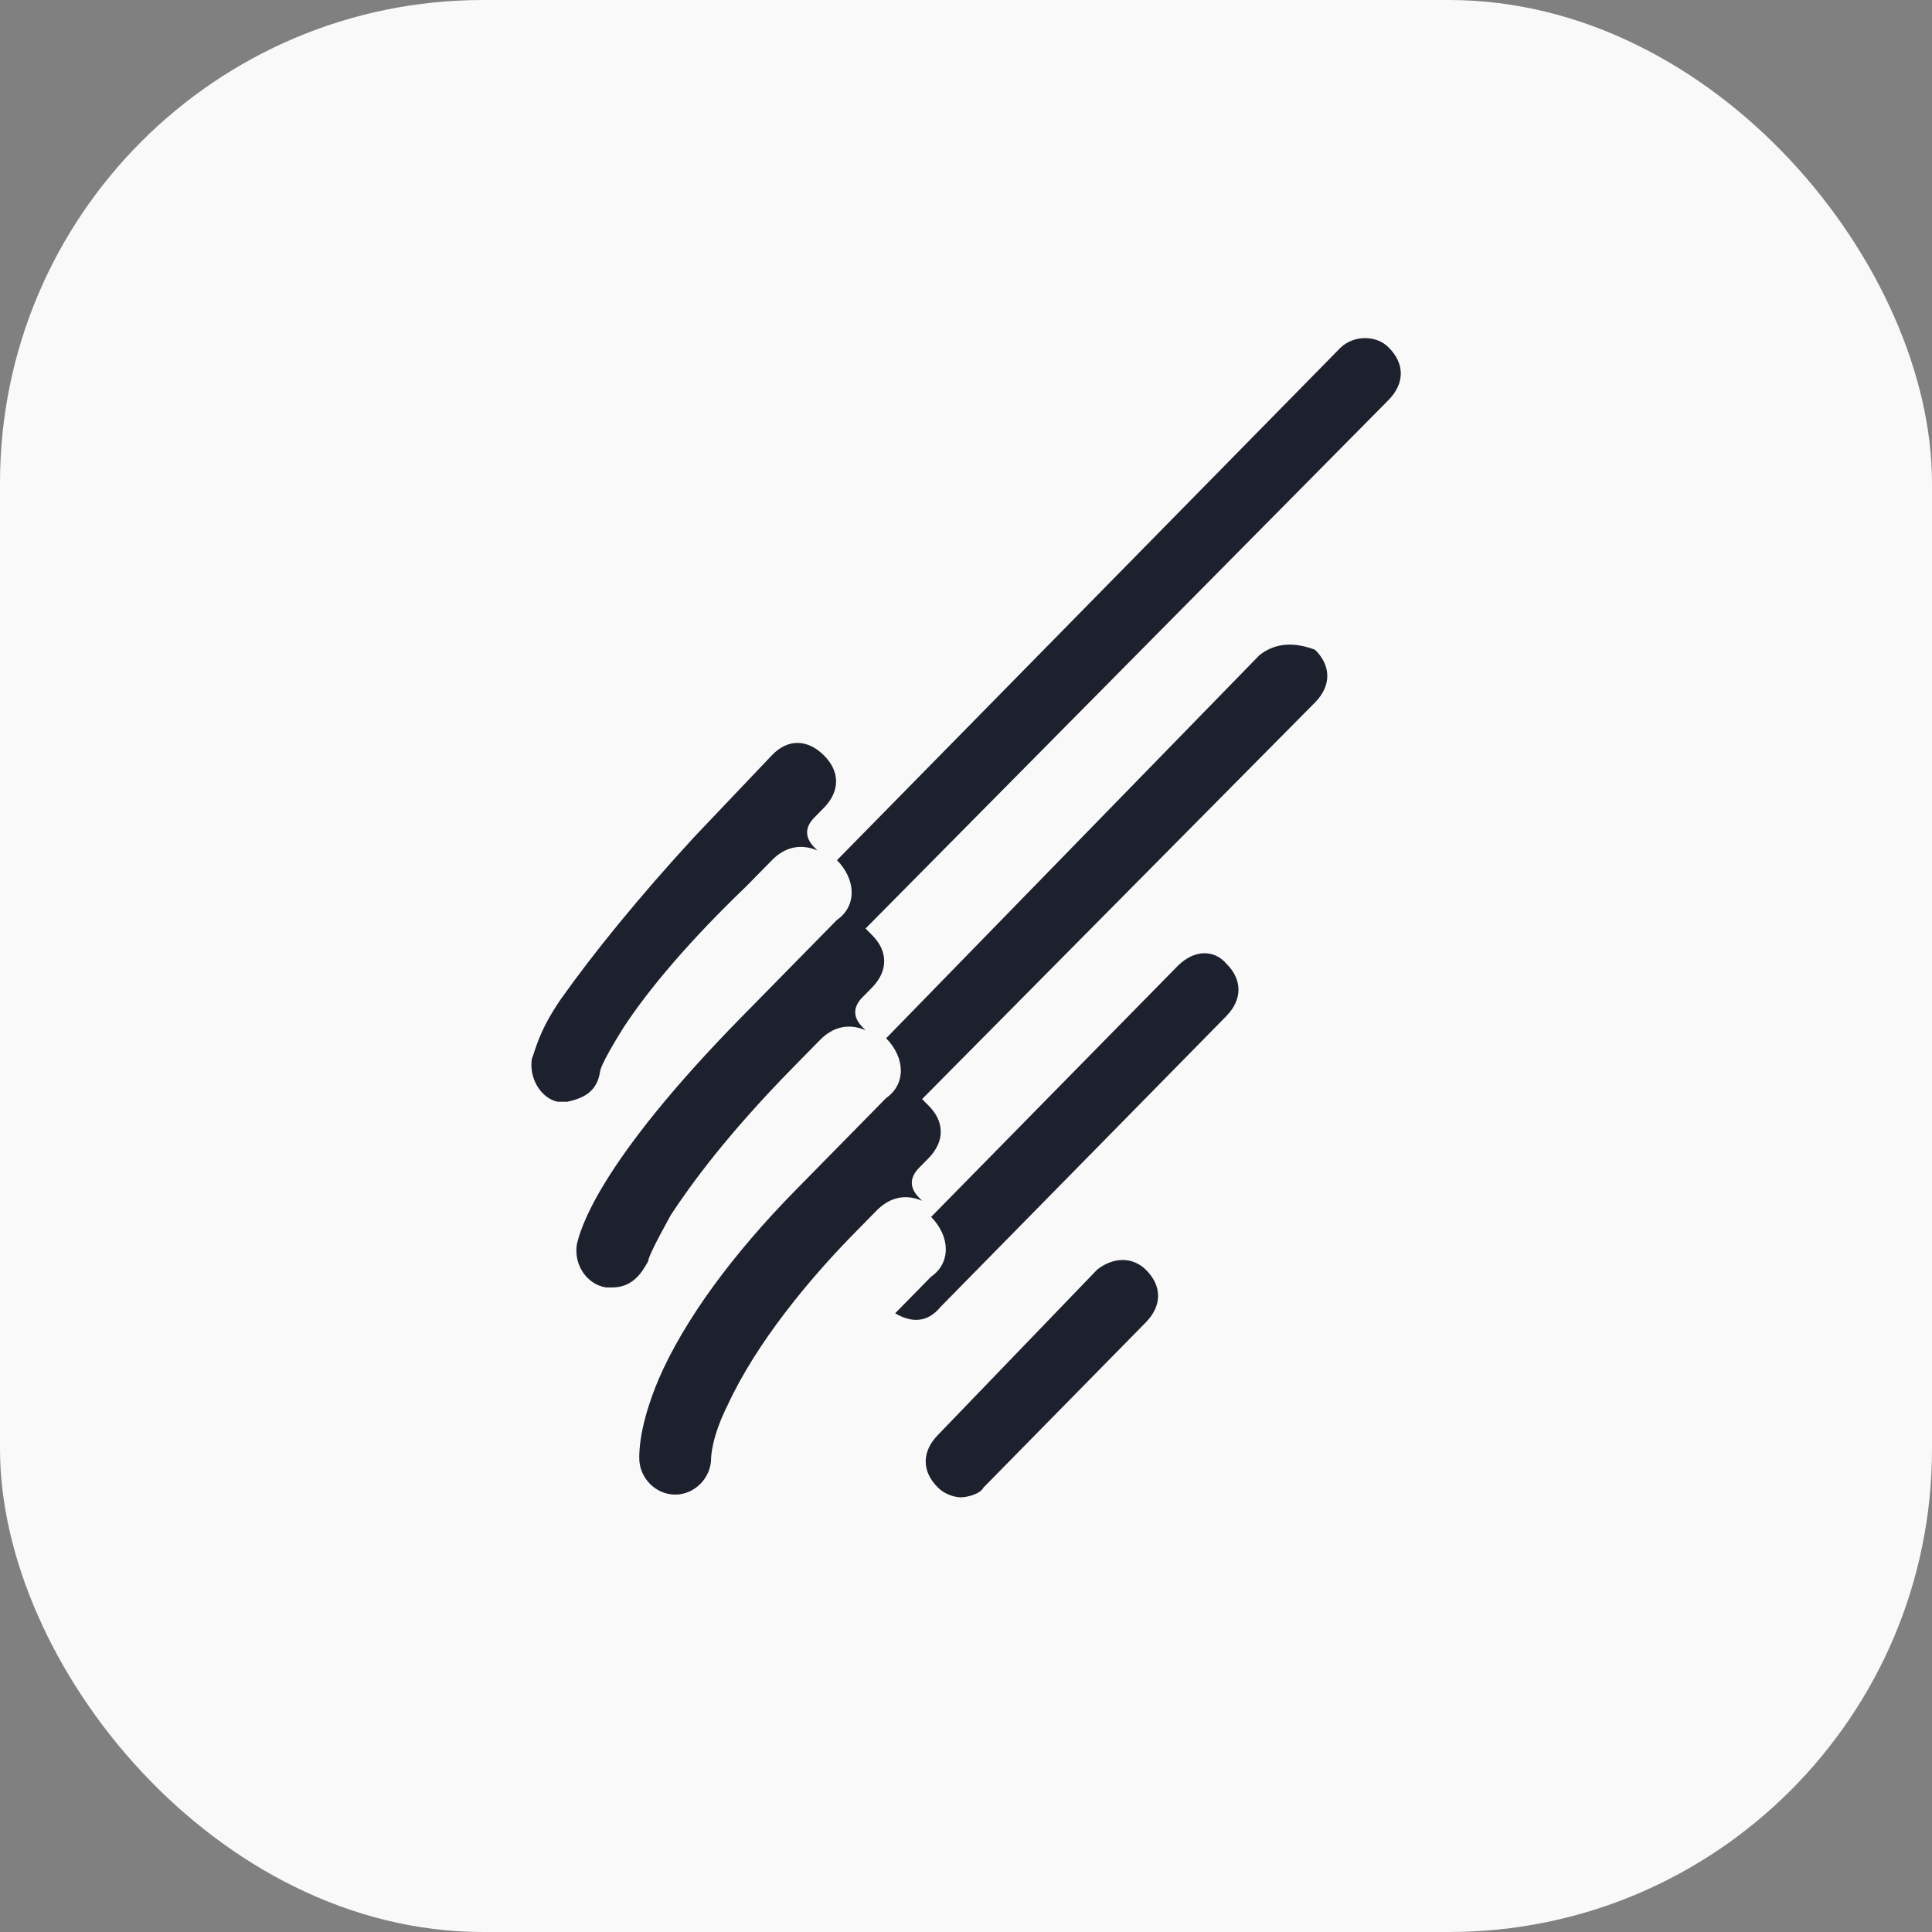
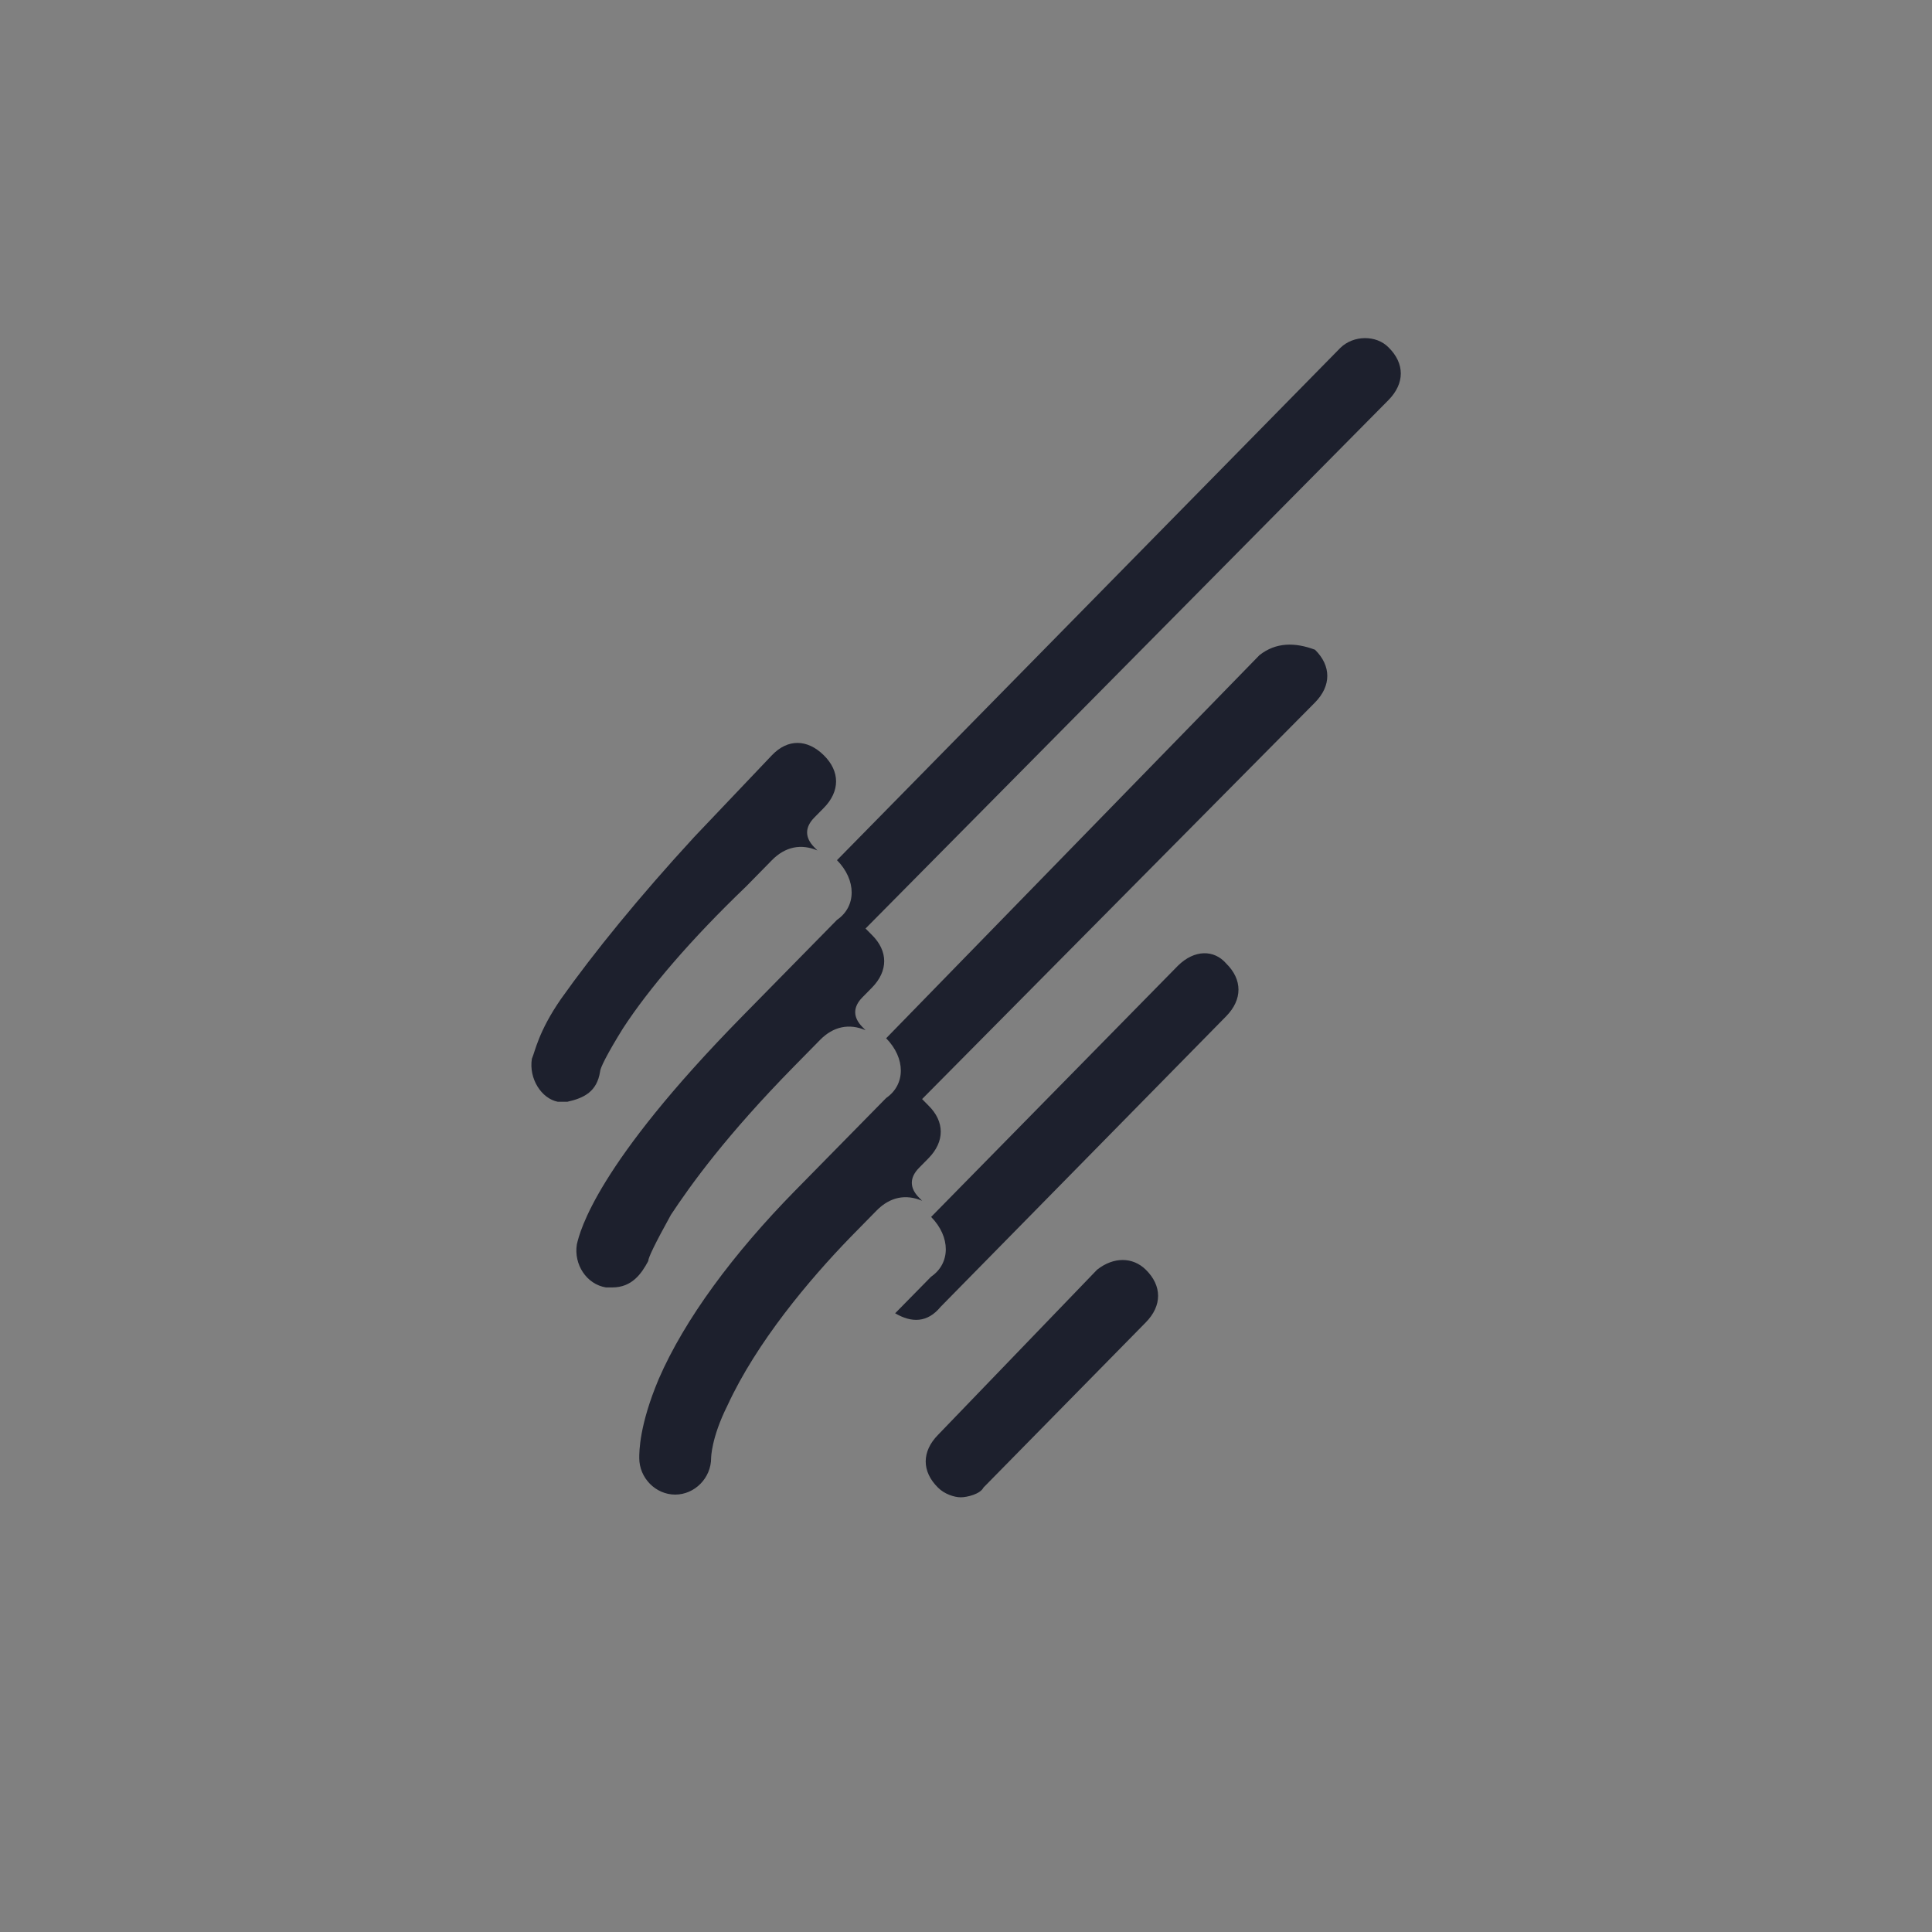
<svg xmlns="http://www.w3.org/2000/svg" width="40" height="40" viewBox="0 0 40 40" fill="none">
  <rect x="0" y="0" width="40" height="40" fill="#808080" stroke="none" />
-   <rect width="40" height="40" rx="10" fill="#F9F9F9" />
  <path d="M22.715 26.287L19.42 29.708C19.081 30.053 19.081 30.465 19.42 30.799C19.551 30.933 19.759 31 19.891 31C20.022 31 20.296 30.933 20.361 30.799L23.722 27.379C24.062 27.034 24.062 26.621 23.722 26.287C23.449 26.02 23.055 26.02 22.715 26.287ZM12.424 22.187C12.424 22.12 12.556 21.842 12.895 21.296C13.431 20.471 14.307 19.446 15.446 18.355L15.982 17.809C16.256 17.53 16.584 17.463 16.924 17.608L16.858 17.541C16.661 17.341 16.661 17.129 16.858 16.928L17.055 16.728C17.395 16.383 17.395 15.97 17.055 15.636C16.716 15.302 16.311 15.291 15.982 15.636L14.373 17.329C13.235 18.566 12.293 19.725 11.614 20.683C11.143 21.363 11.078 21.775 11.012 21.92C10.946 22.332 11.209 22.744 11.549 22.811H11.746C12.096 22.733 12.359 22.599 12.424 22.187ZM27.751 7.202L17.329 17.809C17.734 18.221 17.734 18.767 17.329 19.045L17.055 19.324L15.369 21.04C12.348 24.115 12.008 25.485 11.943 25.764C11.877 26.176 12.14 26.588 12.545 26.655H12.676C13.081 26.655 13.278 26.376 13.421 26.109C13.421 26.042 13.552 25.764 13.891 25.151C14.296 24.538 15.03 23.513 16.442 22.076L16.979 21.53C17.252 21.251 17.581 21.184 17.92 21.329L17.854 21.262C17.657 21.062 17.657 20.85 17.854 20.65L18.052 20.449C18.391 20.104 18.391 19.692 18.052 19.357L17.92 19.224L28.747 8.283C29.087 7.937 29.087 7.525 28.747 7.191C28.496 6.935 28.025 6.935 27.751 7.202ZM26.076 13.564L18.347 21.496C18.752 21.909 18.752 22.454 18.347 22.733L18.073 23.012L16.464 24.649C15.183 25.953 14.176 27.312 13.639 28.549C13.235 29.507 13.235 30.053 13.235 30.187C13.235 30.599 13.574 30.944 13.979 30.944C14.384 30.944 14.723 30.599 14.723 30.187C14.723 30.187 14.723 29.774 15.063 29.095C15.665 27.791 16.749 26.499 17.614 25.608L18.15 25.062C18.424 24.783 18.752 24.716 19.091 24.861L19.026 24.794C18.829 24.594 18.829 24.382 19.026 24.181L19.223 23.981C19.562 23.636 19.562 23.223 19.223 22.889L19.091 22.755L27.226 14.544C27.565 14.199 27.565 13.787 27.226 13.452C26.81 13.296 26.416 13.296 26.076 13.564ZM24.39 19.992L19.278 25.195C19.683 25.608 19.683 26.154 19.278 26.432L18.533 27.19C18.873 27.39 19.201 27.39 19.475 27.056L25.387 21.04C25.726 20.694 25.726 20.282 25.387 19.948C25.135 19.658 24.73 19.658 24.39 19.992Z" fill="#1D202D" />
</svg>